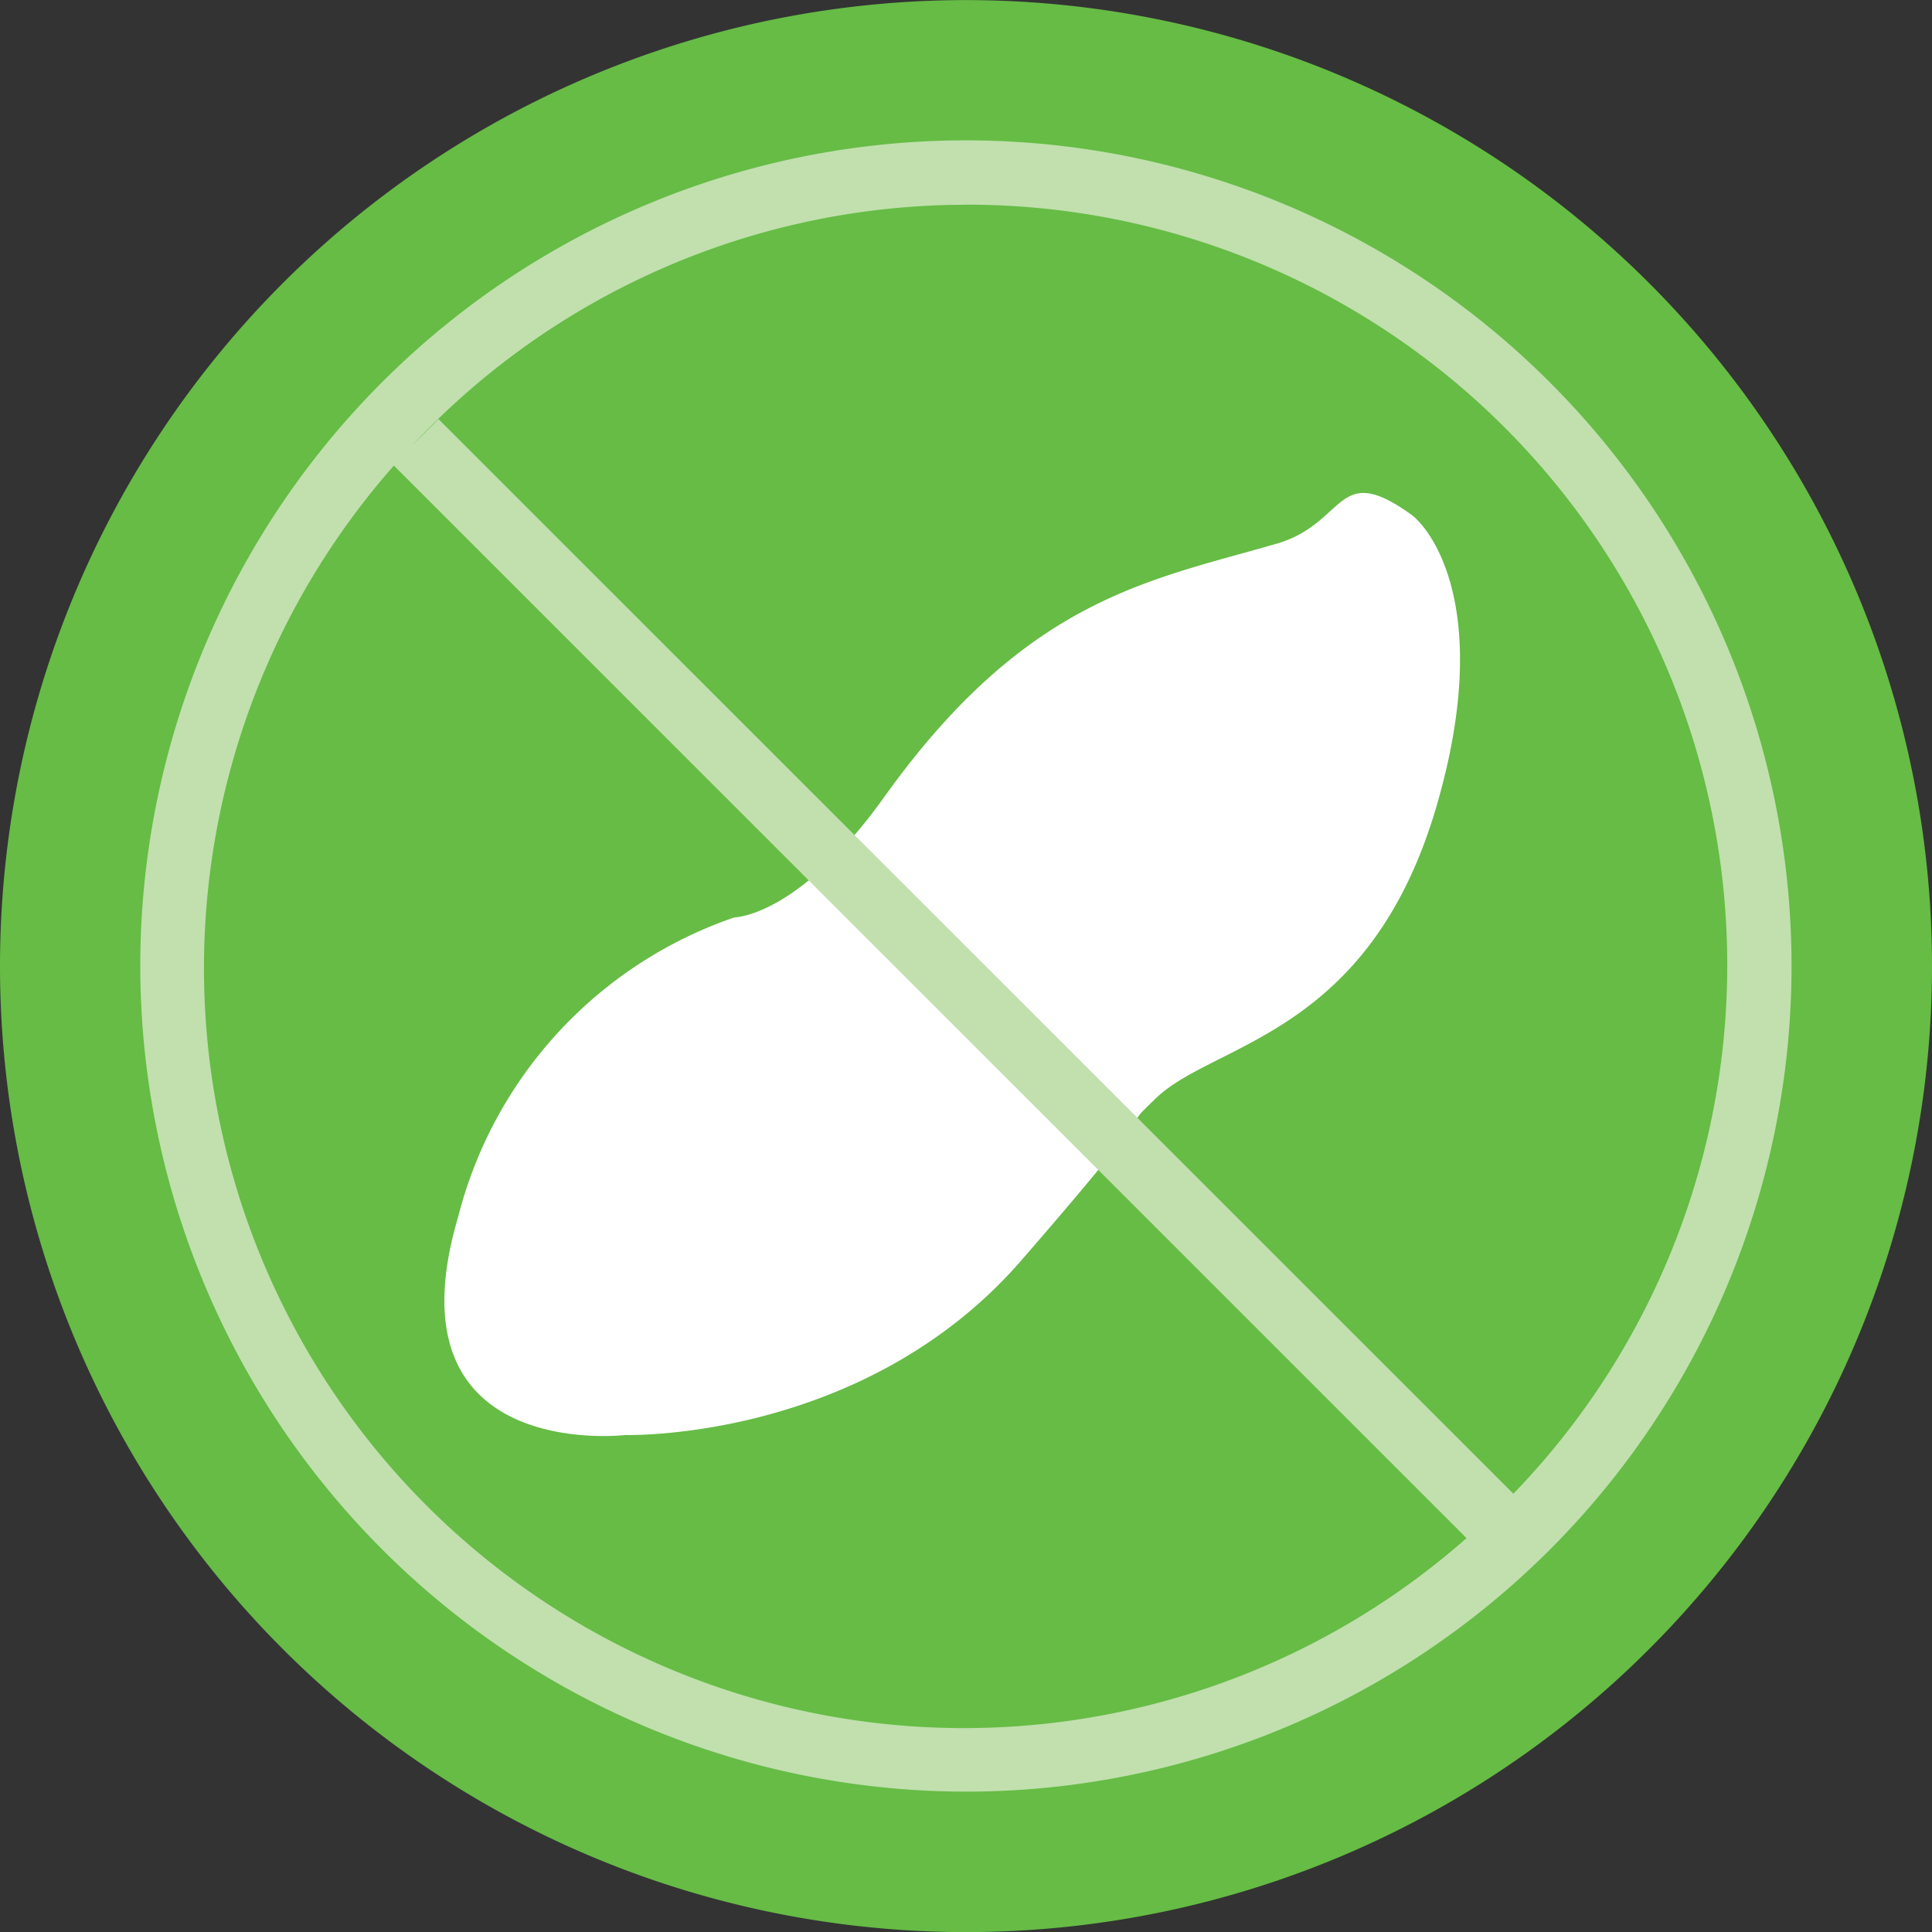
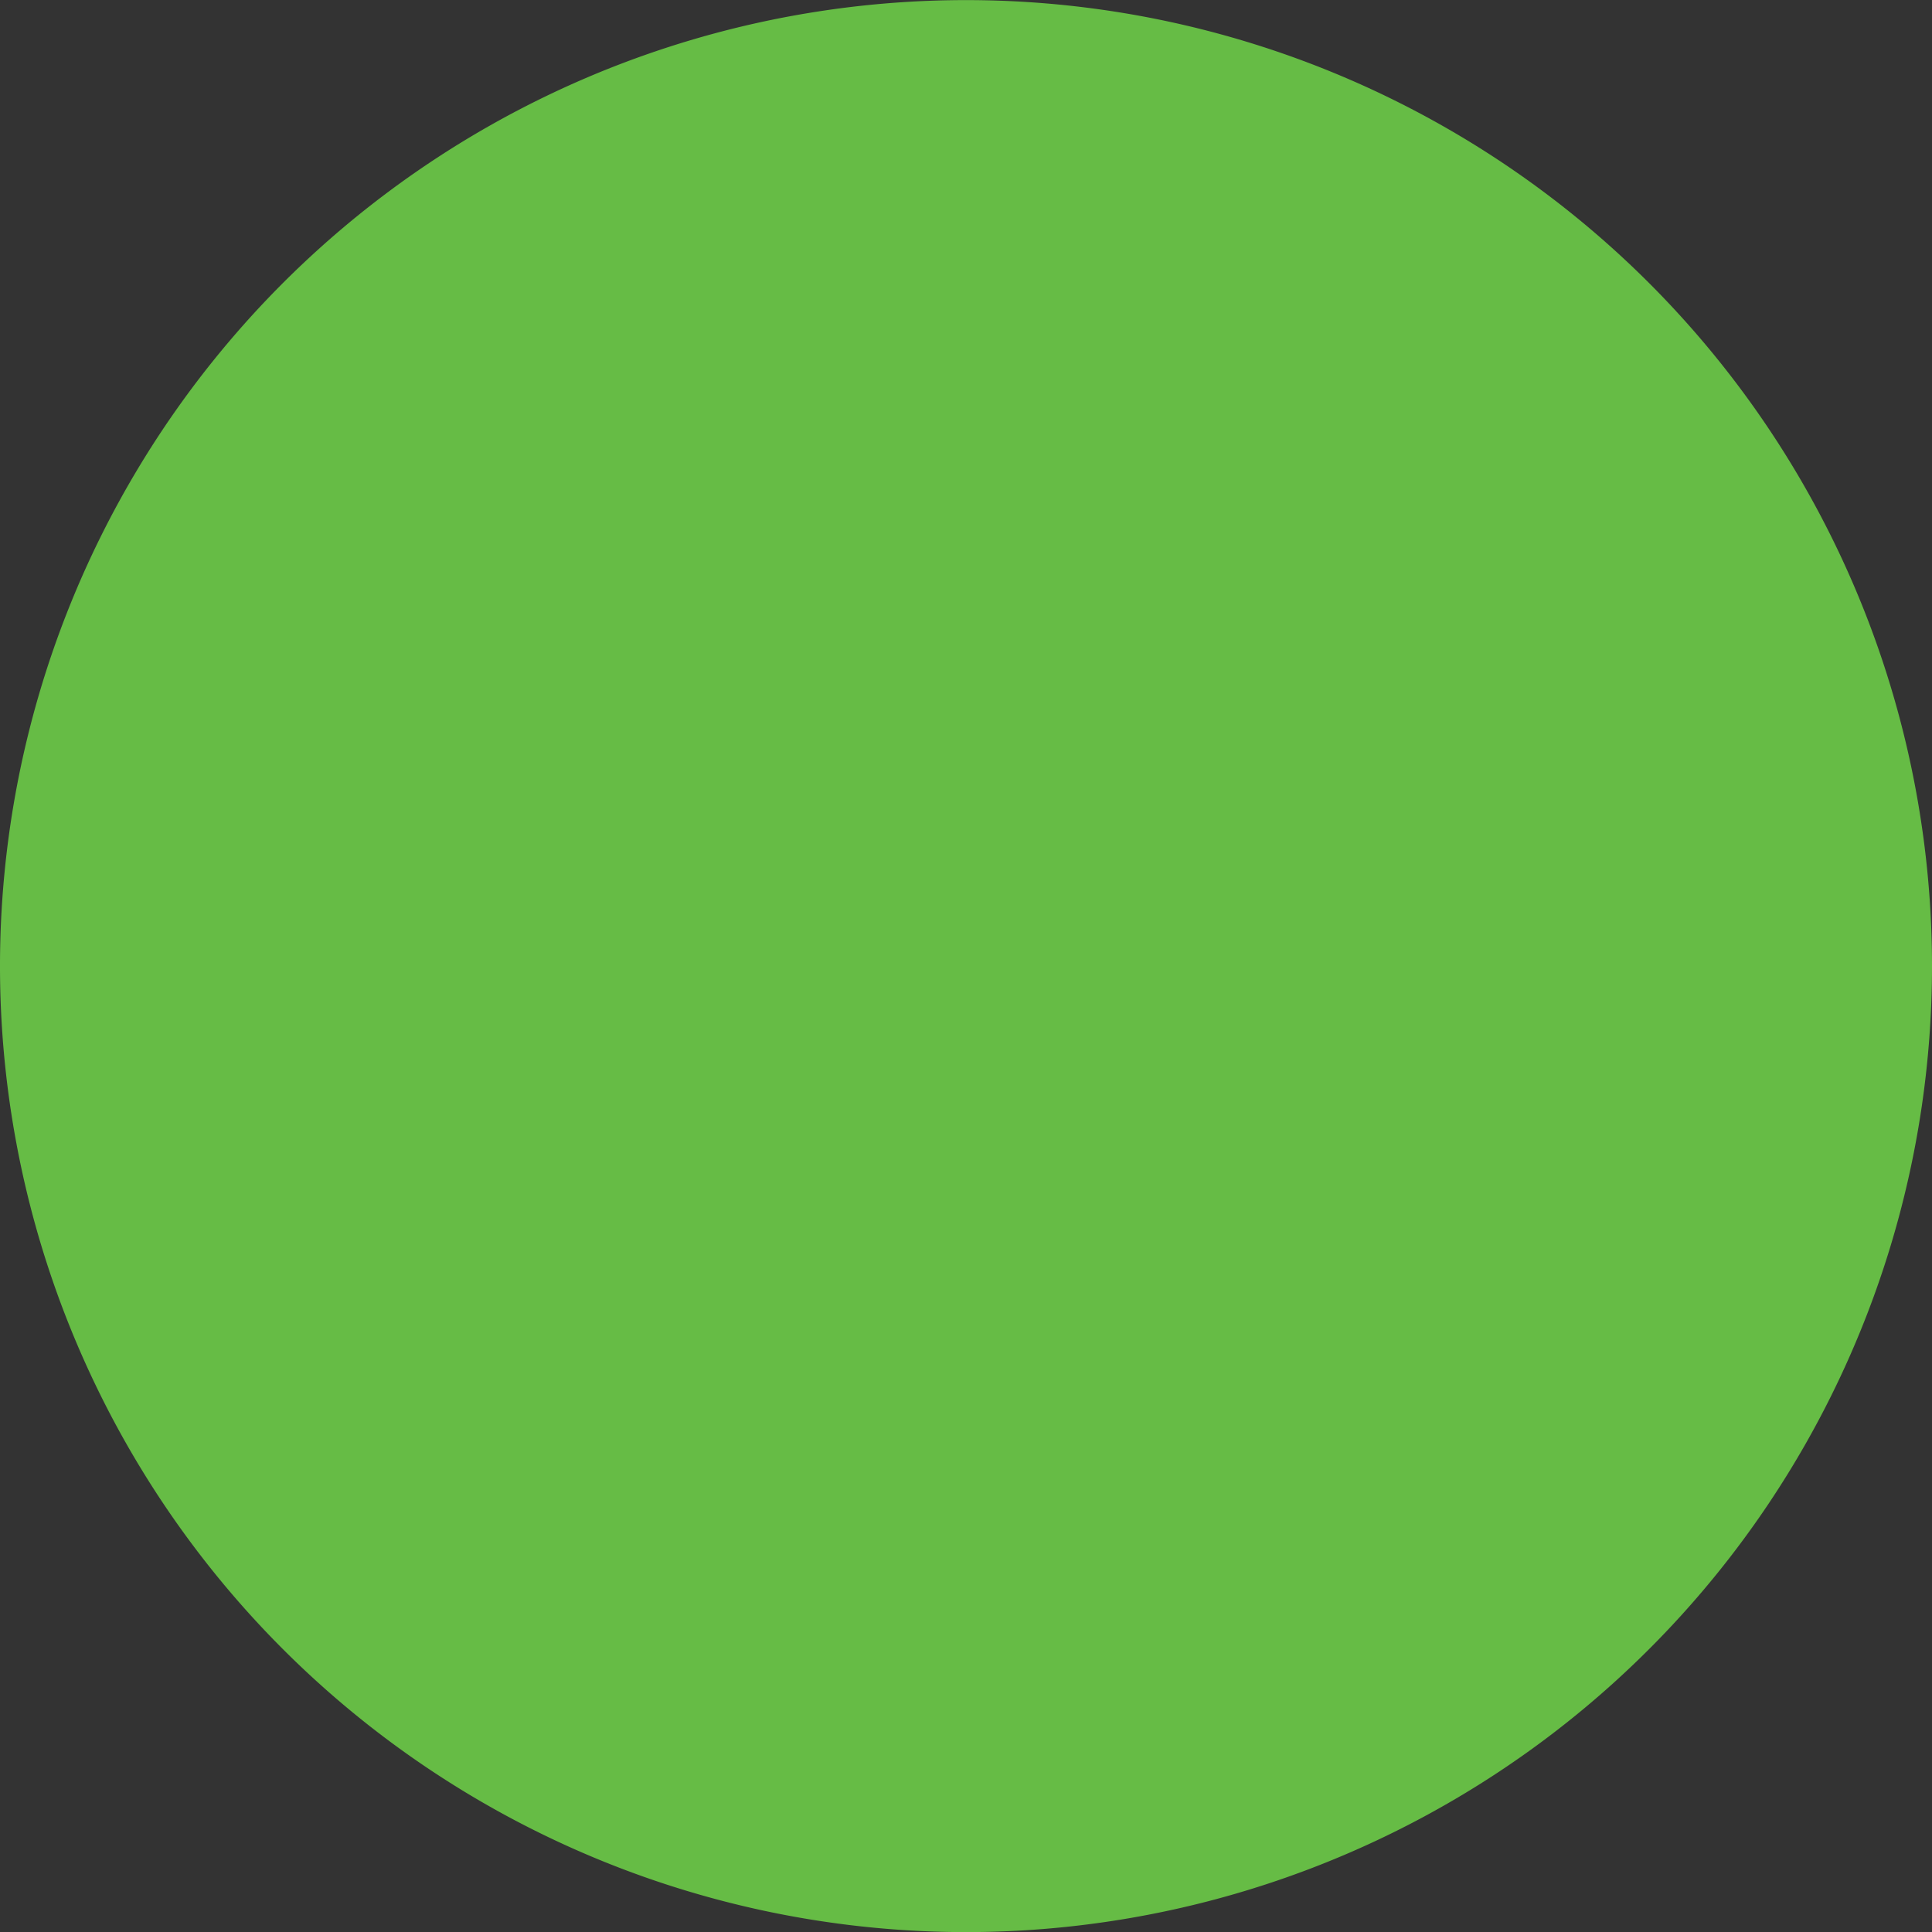
<svg xmlns="http://www.w3.org/2000/svg" viewBox="0 0 60 60.003" height="60.003" width="60">
  <rect x="0" y="0" width="60" height="60.003" fill="#333333" stroke="none" />
  <g transform="translate(60 60.002) rotate(180)" data-name="Group 115" id="Group_115">
    <g transform="translate(0 0)" data-name="Group 116" id="Group_116">
      <path fill="#66bc45" transform="translate(0 -0.001)" d="M0,30A30,30,0,1,1,30,60,30,30,0,0,1,0,30" data-name="Path 382" id="Path_382" />
-       <path fill="#fff" transform="translate(9.962 10.468)" d="M10.392,32.65c3.944-1.151,7.763-1.679,12.2-7.888,2.658-3.71,4.64-3.719,4.64-3.719a13.3,13.3,0,0,0,8.578-9.3c2.262-7.667-5.2-6.774-5.2-6.774s-7.389-.218-12.288,5.42-2.886,3.8-4.194,5.049c-1.819,1.741-6.665,1.925-8.734,9.167-1.716,6,.193,8.5.827,8.955,2.34,1.676,1.981-.271,4.169-.911" data-name="Path 383" id="Path_383" />
-       <path fill="#c1e0ae" transform="translate(2.964 2.961)" d="M27.037,1.4A25.641,25.641,0,1,0,52.68,27.04,25.667,25.667,0,0,0,27.037,1.4m0,49.285a23.614,23.614,0,0,1-17-40.033L43.419,44.026l.827-.83a23.559,23.559,0,0,1-17.208,7.486m17.767-8.1L11.492,9.273A23.6,23.6,0,0,1,44.8,42.585" data-name="Path 384" id="Path_384" />
    </g>
  </g>
</svg>